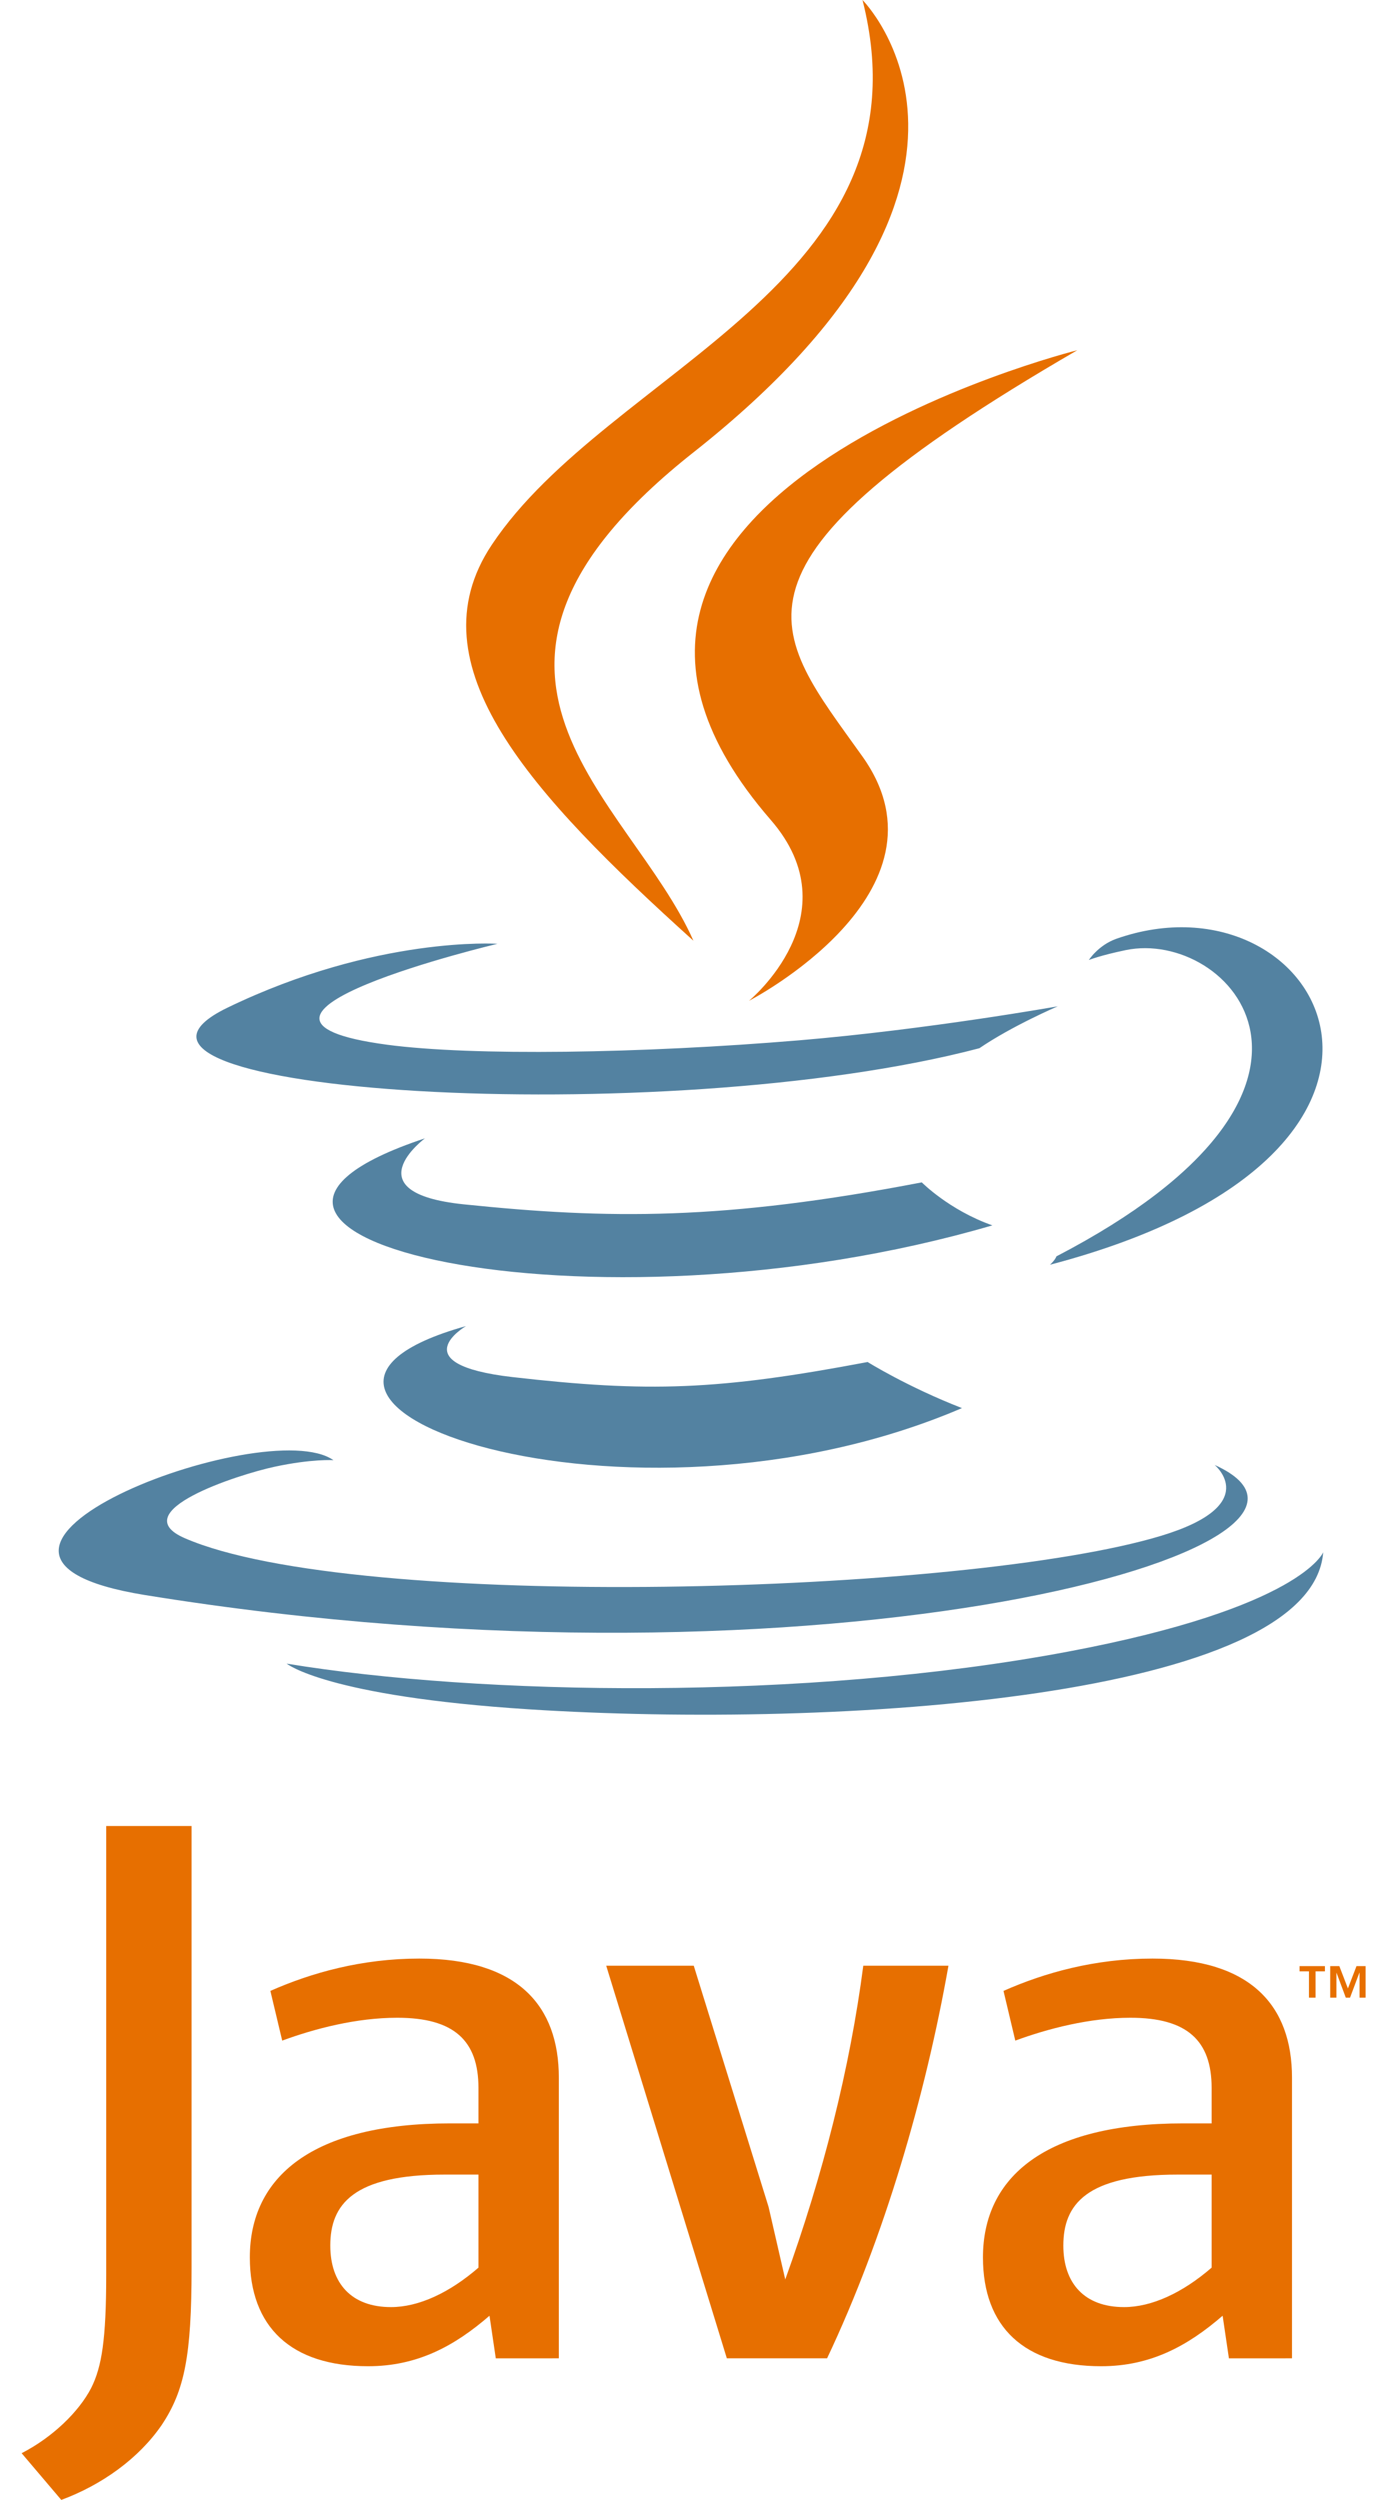
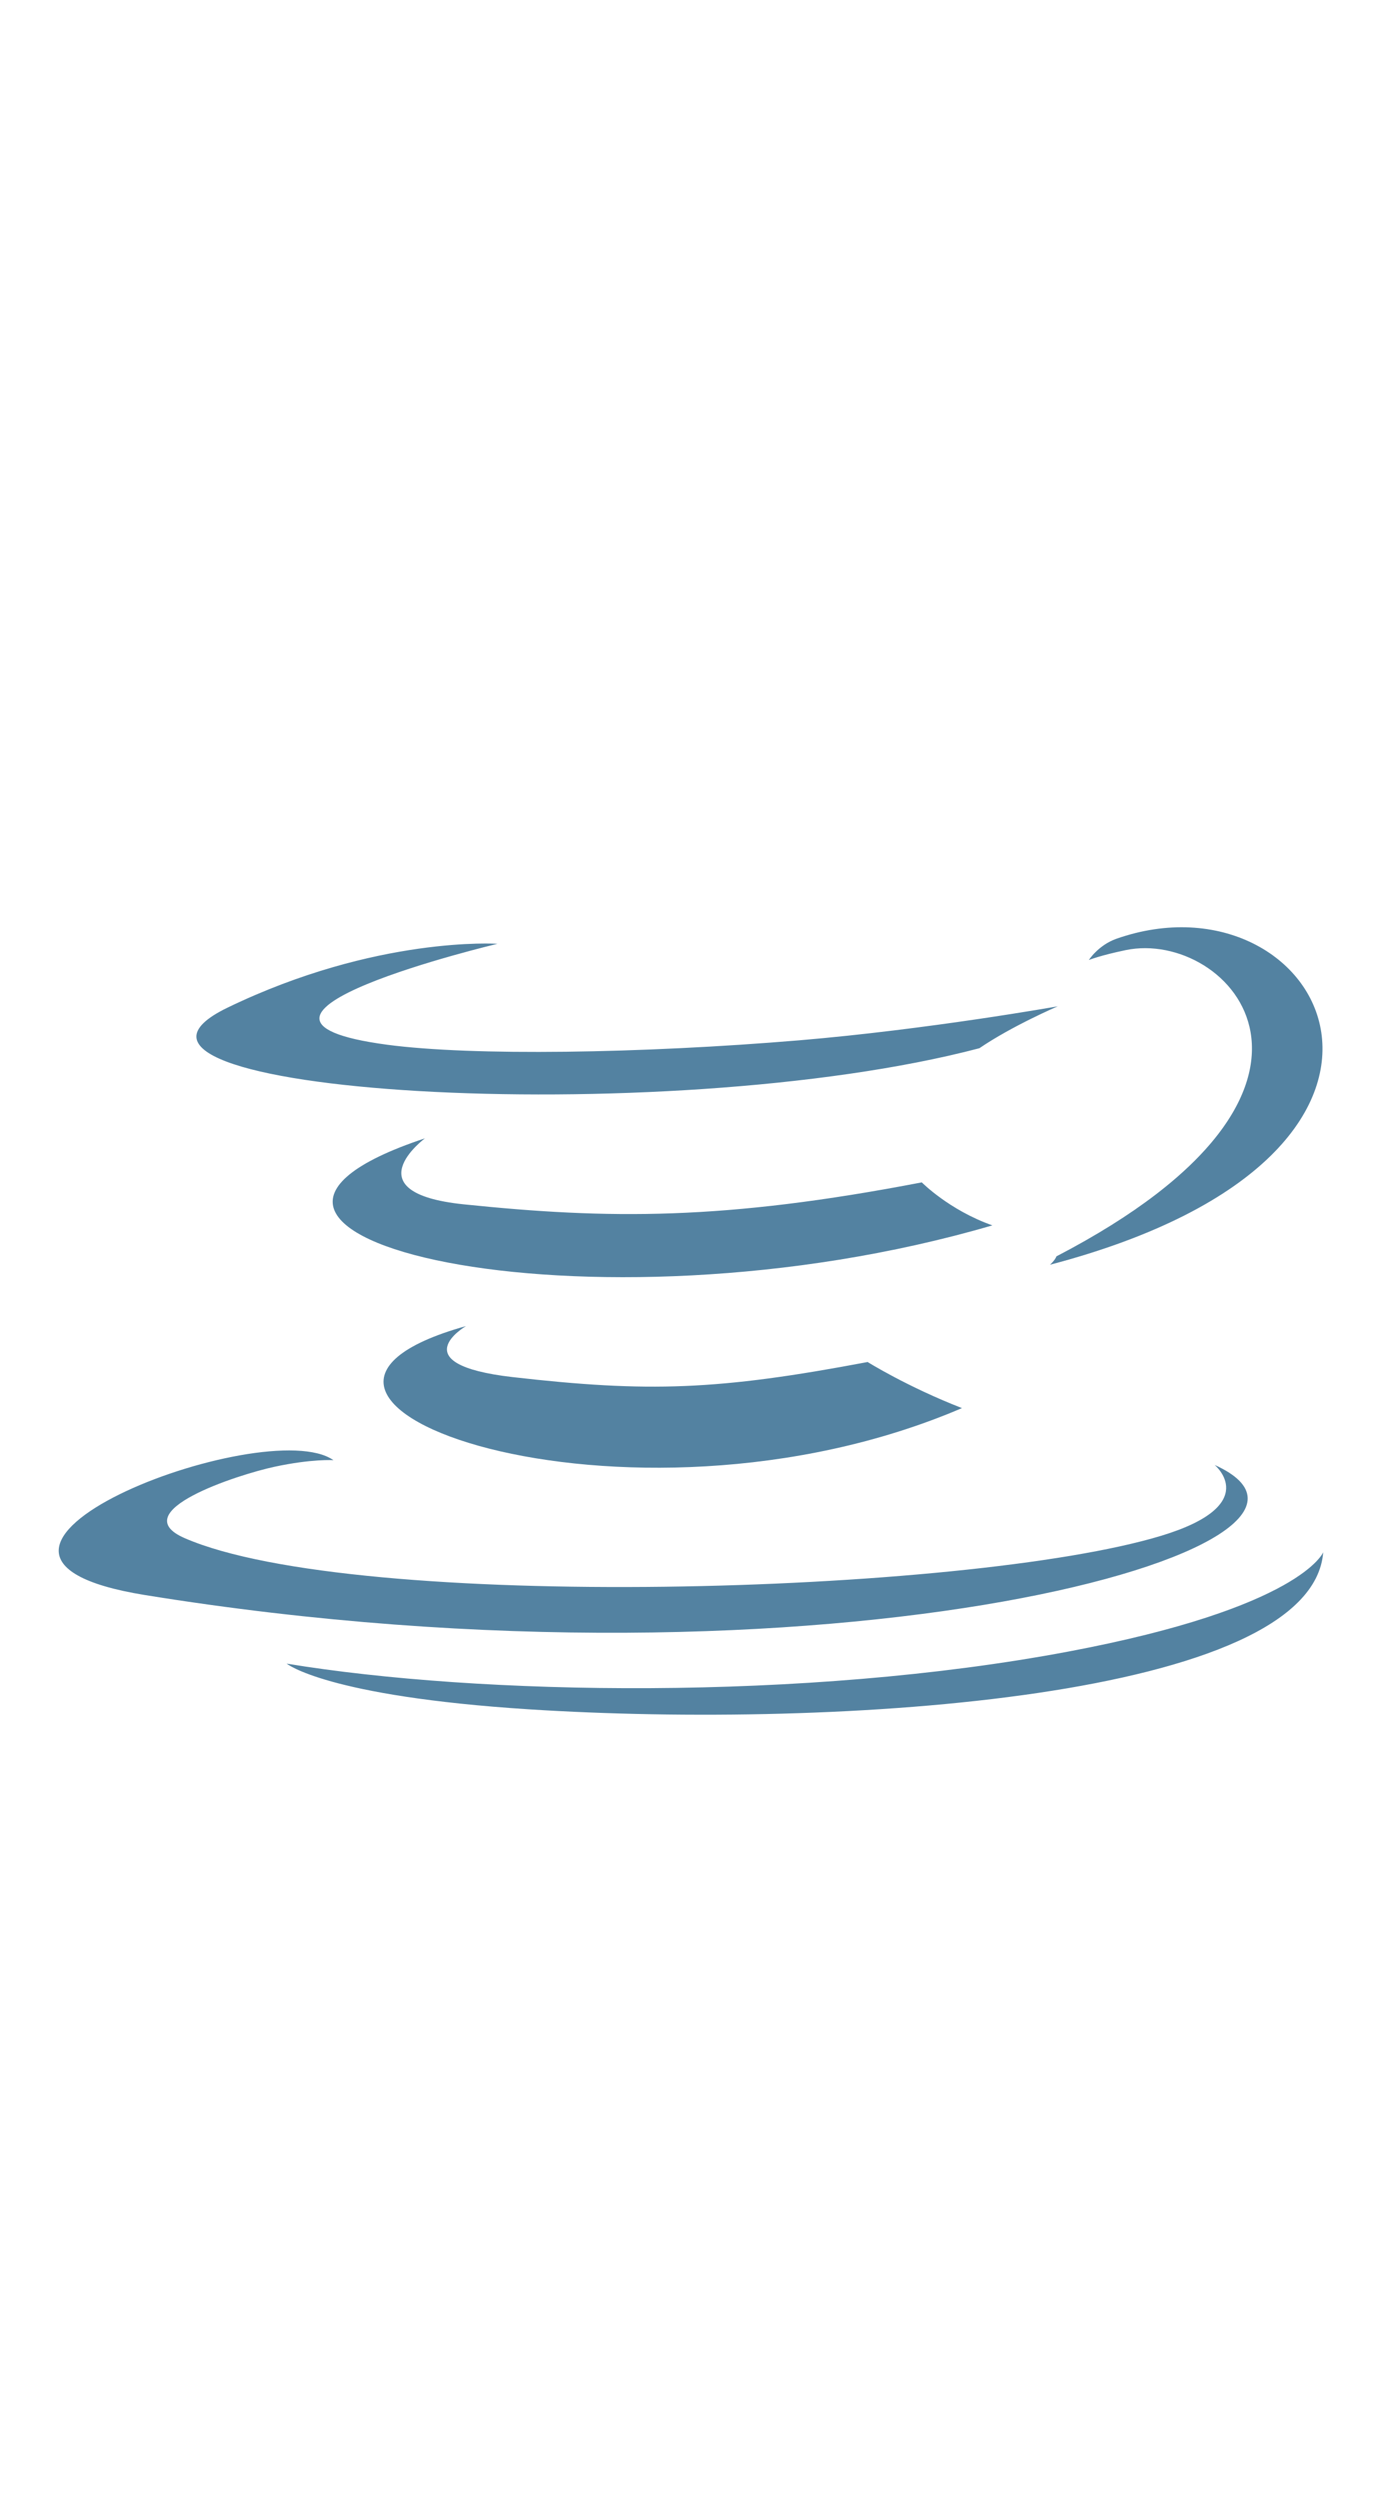
<svg xmlns="http://www.w3.org/2000/svg" width="33" height="60" viewBox="0 0 33 60" fill="none">
-   <path d="M31.415 47.308H31.189V47.182H31.798V47.308H31.573V47.939H31.415V47.308ZM32.629 47.341H32.625L32.401 47.939H32.299L32.076 47.341H32.074V47.939H31.925V47.182H32.144L32.35 47.718L32.556 47.182H32.774V47.939H32.629L32.629 47.341Z" fill="#E76F00" />
  <path d="M11.183 31.823C11.183 31.823 9.611 32.737 12.303 33.047C15.563 33.419 17.23 33.365 20.823 32.685C20.823 32.685 21.768 33.277 23.087 33.791C15.032 37.243 4.856 33.59 11.183 31.823ZM10.199 27.317C10.199 27.317 8.435 28.623 11.129 28.901C14.612 29.261 17.363 29.29 22.123 28.374C22.123 28.374 22.781 29.041 23.817 29.406C14.077 32.254 3.229 29.631 10.199 27.317Z" fill="#5382A1" />
-   <path d="M18.497 19.675C20.482 21.96 17.976 24.017 17.976 24.017C17.976 24.017 23.016 21.415 20.701 18.157C18.539 15.119 16.881 13.609 25.856 8.404C25.856 8.404 11.769 11.922 18.497 19.675Z" fill="#E76F00" />
  <path d="M29.151 35.155C29.151 35.155 30.315 36.114 27.869 36.855C23.22 38.264 8.517 38.689 4.433 36.912C2.964 36.273 5.718 35.386 6.584 35.2C7.487 35.005 8.003 35.041 8.003 35.041C6.37 33.891 -2.551 37.3 3.472 38.276C19.896 40.939 33.411 37.077 29.151 35.155ZM11.939 22.649C11.939 22.649 4.461 24.426 9.291 25.071C11.331 25.344 15.396 25.282 19.183 24.965C22.278 24.704 25.386 24.149 25.386 24.149C25.386 24.149 24.295 24.616 23.505 25.155C15.911 27.153 1.239 26.223 5.463 24.18C9.035 22.454 11.939 22.649 11.939 22.649ZM25.355 30.149C33.076 26.137 29.506 22.282 27.015 22.801C26.404 22.928 26.132 23.038 26.132 23.038C26.132 23.038 26.359 22.683 26.791 22.529C31.72 20.797 35.511 27.64 25.2 30.351C25.2 30.351 25.32 30.244 25.355 30.149Z" fill="#5382A1" />
-   <path d="M20.7 0C20.7 0 24.976 4.277 16.645 10.854C9.965 16.13 15.122 19.138 16.642 22.575C12.743 19.056 9.881 15.959 11.801 13.077C14.619 8.845 22.425 6.794 20.7 0Z" fill="#E76F00" />
  <path d="M12.698 41.02C20.108 41.494 31.488 40.756 31.757 37.25C31.757 37.25 31.239 38.579 25.633 39.635C19.308 40.825 11.507 40.686 6.88 39.923C6.88 39.923 7.827 40.707 12.698 41.02Z" fill="#5382A1" />
-   <path d="M11.483 54.418C10.784 55.024 10.046 55.365 9.383 55.365C8.438 55.365 7.927 54.798 7.927 53.888C7.927 52.904 8.474 52.185 10.671 52.185H11.483L11.483 54.418ZM13.412 56.594V49.858C13.412 48.136 12.431 47.001 10.064 47.001C8.683 47.001 7.472 47.342 6.489 47.777L6.773 48.97C7.547 48.685 8.55 48.421 9.534 48.421C10.897 48.421 11.483 48.97 11.483 50.105V50.956H10.803C7.491 50.956 5.996 52.242 5.996 54.172C5.996 55.837 6.981 56.784 8.835 56.784C10.027 56.784 10.916 56.292 11.748 55.572L11.899 56.595L13.412 56.594ZM19.85 56.594H17.444L14.549 47.172H16.65L18.446 52.961L18.846 54.702C19.755 52.185 20.398 49.631 20.719 47.172H22.763C22.215 50.274 21.23 53.68 19.85 56.594ZM29.079 54.418C28.379 55.024 27.639 55.365 26.977 55.365C26.032 55.365 25.52 54.798 25.52 53.888C25.52 52.904 26.069 52.185 28.265 52.185H29.079V54.418ZM31.008 56.594V49.858C31.008 48.136 30.024 47.001 27.66 47.001C26.277 47.001 25.067 47.342 24.084 47.777L24.367 48.97C25.142 48.685 26.146 48.421 27.13 48.421C28.492 48.421 29.079 48.97 29.079 50.105V50.956H28.398C25.084 50.956 23.591 52.242 23.591 54.172C23.591 55.837 24.575 56.784 26.428 56.784C27.621 56.784 28.51 56.292 29.343 55.572L29.494 56.595L31.008 56.594ZM3.881 58.194C3.331 58.997 2.443 59.633 1.471 59.992L0.519 58.871C1.259 58.491 1.893 57.878 2.188 57.307C2.443 56.799 2.549 56.144 2.549 54.578V43.82H4.598V54.431C4.598 56.524 4.431 57.37 3.881 58.194Z" fill="#E76F00" />
</svg>